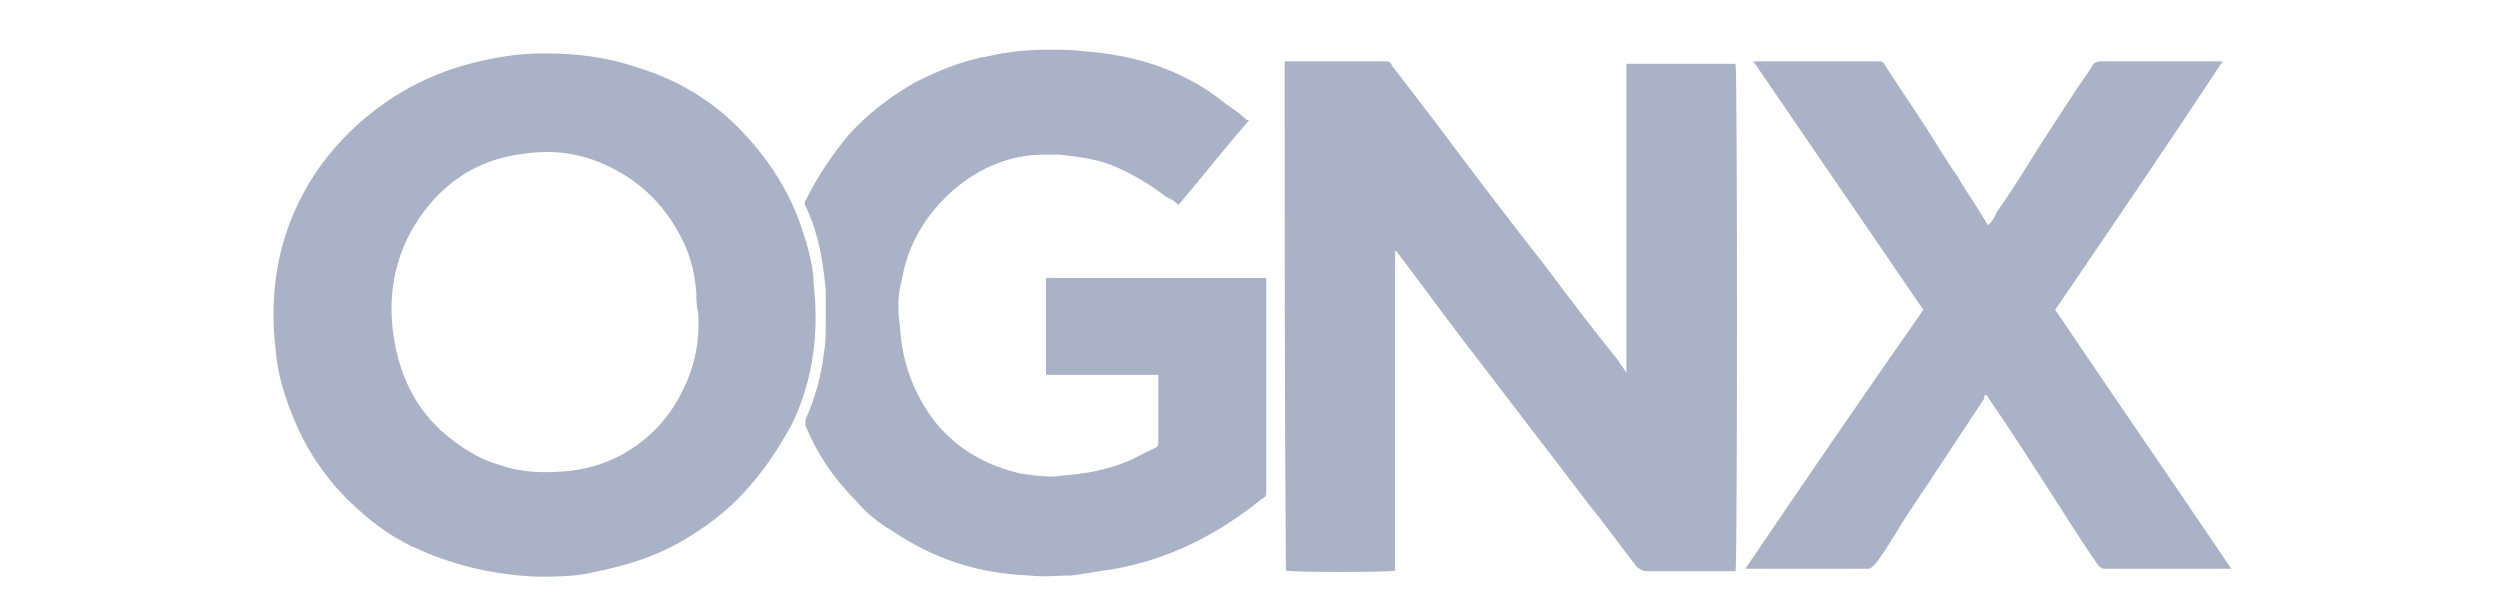
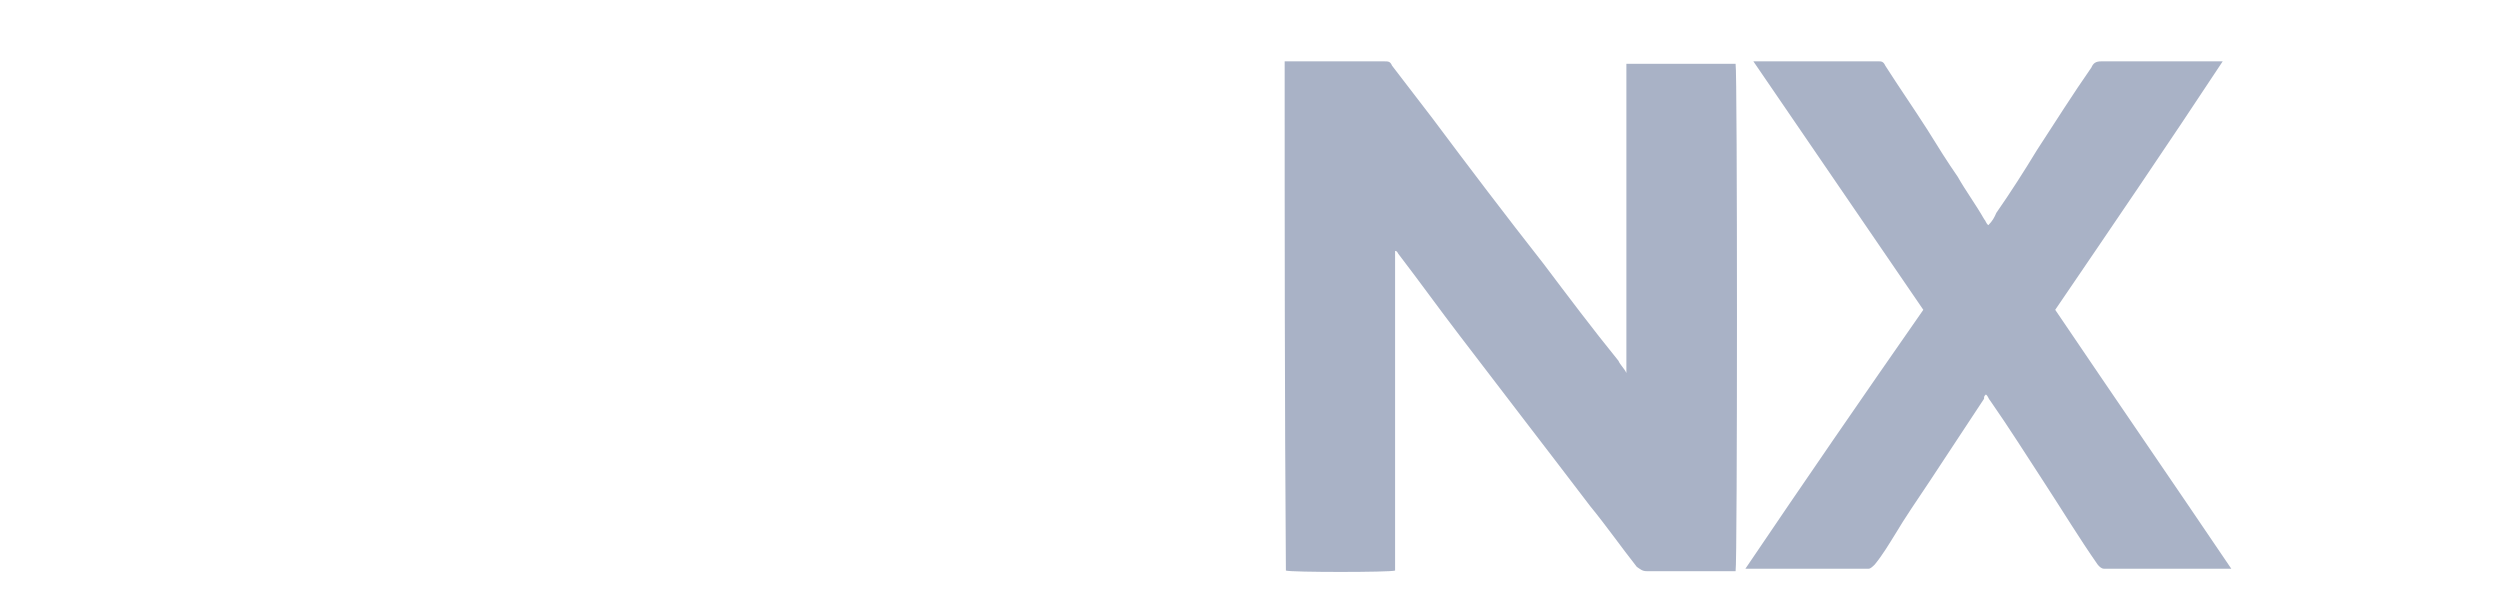
<svg xmlns="http://www.w3.org/2000/svg" version="1.1" id="Ebene_1" x="0px" y="0px" viewBox="0 0 407.5 99.3" style="enable-background:new 0 0 407.5 99.3;" xml:space="preserve">
  <style type="text/css">
	.st0{fill:#A9B2C6;}
</style>
  <g>
    <path class="st0" d="M209.4,10c0.3,0,0.7,0,1,0c4.9,0,10.2,0,15.2,0c0.7,0,1,0,1.3,0.7c2.3,3,4.3,5.6,6.6,8.6   c5.9,7.9,11.9,15.8,18.1,23.7c4,5.3,7.9,10.5,12.2,15.8c0.3,0.7,1,1.3,1.3,2l0,0l0,0l0,0c0,0,0,0,0-0.3c0-16.8,0-33.3,0-50.1l0,0   l0,0c5.9,0,11.9,0,17.8,0c0.3,0.7,0.3,81.8,0,82.7c-0.3,0-0.7,0-1,0c-4.6,0-8.9,0-13.5,0c-0.7,0-1-0.3-1.6-0.7   c-2.6-3.3-4.9-6.6-7.6-9.9C252.2,73.3,245,64,238,54.8c-3.3-4.3-6.6-8.9-9.9-13.2c-0.3-0.3-0.3-0.7-0.7-0.7l0,0l0,0   c0,17.5,0,34.9,0,52.1c-0.7,0.3-17.1,0.3-17.8,0C209.4,65.4,209.4,37.7,209.4,10z" />
-     <path class="st0" d="M188.6,61.1c-6.3,0-12.2,0-18.1,0c0-5.3,0-10.5,0-15.8c11.9,0,24.1,0,35.9,0c0,0.3,0,0.7,0,0.7   c0,11.5,0,23.1,0,34.3c0,0.3,0,0.7-0.7,1c-7.3,5.9-15.2,9.9-24.4,11.5c-2.3,0.3-4.3,0.7-6.6,1c-2.3,0-4.6,0.3-6.9,0   c-8.2-0.3-15.5-2.6-22.4-7.3c-2.3-1.3-4.3-3-5.9-4.9c-3.6-3.6-6.3-7.6-8.2-12.2c0-0.3,0-0.7,0-1c1.6-3.6,2.6-7.3,3-10.9   c0.3-1.6,0.3-3.3,0.3-5.3c0-1.6,0-3.3,0-4.9c-0.3-3-0.7-6.3-1.6-9.2c-0.3-1.3-1-3-1.6-4.3c-0.3-0.3-0.3-1,0-1.3   c2-4,4.3-7.3,6.9-10.5c3.3-3.6,6.9-6.3,10.9-8.6c4-2,7.9-3.6,12.2-4.3c3-0.7,6.3-1,9.2-1c2.3,0,4.3,0,6.6,0.3   c8.6,0.7,16.2,3.3,22.7,8.6c1,0.7,2,1.3,3,2.3c0,0,0.3,0.3,0.7,0.3c-4,4.6-7.6,9.2-11.5,13.8c-0.7-0.7-1.3-1-2-1.3   c-2.6-2-5.3-3.6-8.2-4.9c-3-1.3-5.9-1.6-9.2-2c-0.7,0-1.3,0-2.3,0c-5.6,0-10.5,2-14.8,5.6c-4.6,4-7.6,8.9-8.6,14.8   c-0.7,2.6-0.7,4.9-0.3,7.6c0.3,5.9,2.3,11.2,5.9,15.8c3.6,4.3,8.2,6.9,13.8,8.2c2.3,0.3,4.6,0.7,6.9,0.3c4-0.3,7.6-1,11.2-2.6   c1.3-0.7,2.6-1.3,4-2c0.3-0.3,0.3-0.3,0.3-0.7c0-3.6,0-7.3,0-10.9C188.9,61.4,188.9,61.1,188.6,61.1z" />
    <path class="st0" d="M335,50.5c9.6,14.2,19.1,28,28.7,42.2c-0.3,0-0.3,0-0.7,0c-6.6,0-13.2,0-20.1,0c-0.3,0-0.7-0.3-1-0.7   c-3-4.3-5.6-8.6-8.6-13.2c-3-4.6-5.9-9.2-8.9-13.5c-0.3-0.3-0.3-0.7-0.7-1c-0.3,0.3-0.3,0.3-0.3,0.7c-3,4.6-5.9,8.9-8.9,13.5   c-2,3-4,5.9-5.6,8.6c-1,1.6-2,3.3-3.3,4.9c-0.3,0.3-0.7,0.7-1,0.7c-6.6,0-12.9,0-19.4,0c-0.3,0-0.3,0-0.7,0   c9.6-14.2,19.1-28,29-42.2c-9.2-13.5-18.5-27-27.7-40.5c0.3,0,0.7,0,0.7,0c6.6,0,13.2,0,19.8,0c0.3,0,0.7,0,1,0.7   c2.3,3.6,4.6,6.9,6.9,10.5c1.6,2.6,3.3,5.3,4.9,7.6c1.3,2.3,3,4.6,4.3,6.9c0.3,0.3,0.3,0.7,0.7,1c0.7-0.7,1-1.3,1.3-2   c2.3-3.3,4.6-6.9,6.6-10.2c3-4.6,5.9-9.2,8.9-13.5c0.3-0.7,0.7-1,1.6-1c6.3,0,12.5,0,18.8,0c0.3,0,0.7,0,1,0   C353.4,23.5,344.2,37,335,50.5z" />
-     <path class="st0" d="M132.9,49.9c0-1.6-0.3-3-0.3-4.6c-0.3-3.3-1.3-6.3-2.3-9.2c-2.3-6.3-6.3-11.9-11.2-16.5   c-4.3-4-9.6-6.9-15.2-8.6C98.9,9.3,94,8.7,88.7,8.7c-3,0-5.9,0.3-9.2,1c-7.9,1.6-14.8,4.9-21.1,10.5c-3.6,3.3-6.6,6.9-8.9,11.2   c-4.3,7.9-5.6,16.5-4.6,25.4c0.3,4.3,1.6,8.2,3.3,12.2c2.3,5.3,5.6,9.9,9.9,13.8c3.3,3,6.6,5.3,10.5,6.9c5.9,2.6,12.2,4,18.8,4.3   c3,0,6.3,0,9.2-0.7c4.9-1,9.6-2.3,14.2-4.9c4-2.3,7.6-4.9,10.9-8.6c3-3.3,5.3-6.9,7.3-10.5C131.9,63.4,133.2,56.8,132.9,49.9z    M111.1,64c-2.3,4.6-5.9,8.2-10.5,10.5c-2.6,1.3-5.3,2-8.2,2.3c-3.6,0.3-7.3,0.3-10.9-1c-3.6-1-6.6-3-9.6-5.6   c-4.3-4-6.6-8.9-7.6-14.5c-1.3-7.3,0-14.2,4-20.1s9.6-9.6,16.8-10.5c4.6-0.7,8.9-0.3,13.2,1.6c5.3,2.3,9.2,5.9,11.9,10.5   c2,3.3,3,6.6,3.3,10.5c0,1,0,2,0.3,3.3C114.1,56.1,113.1,60.1,111.1,64z" />
  </g>
</svg>